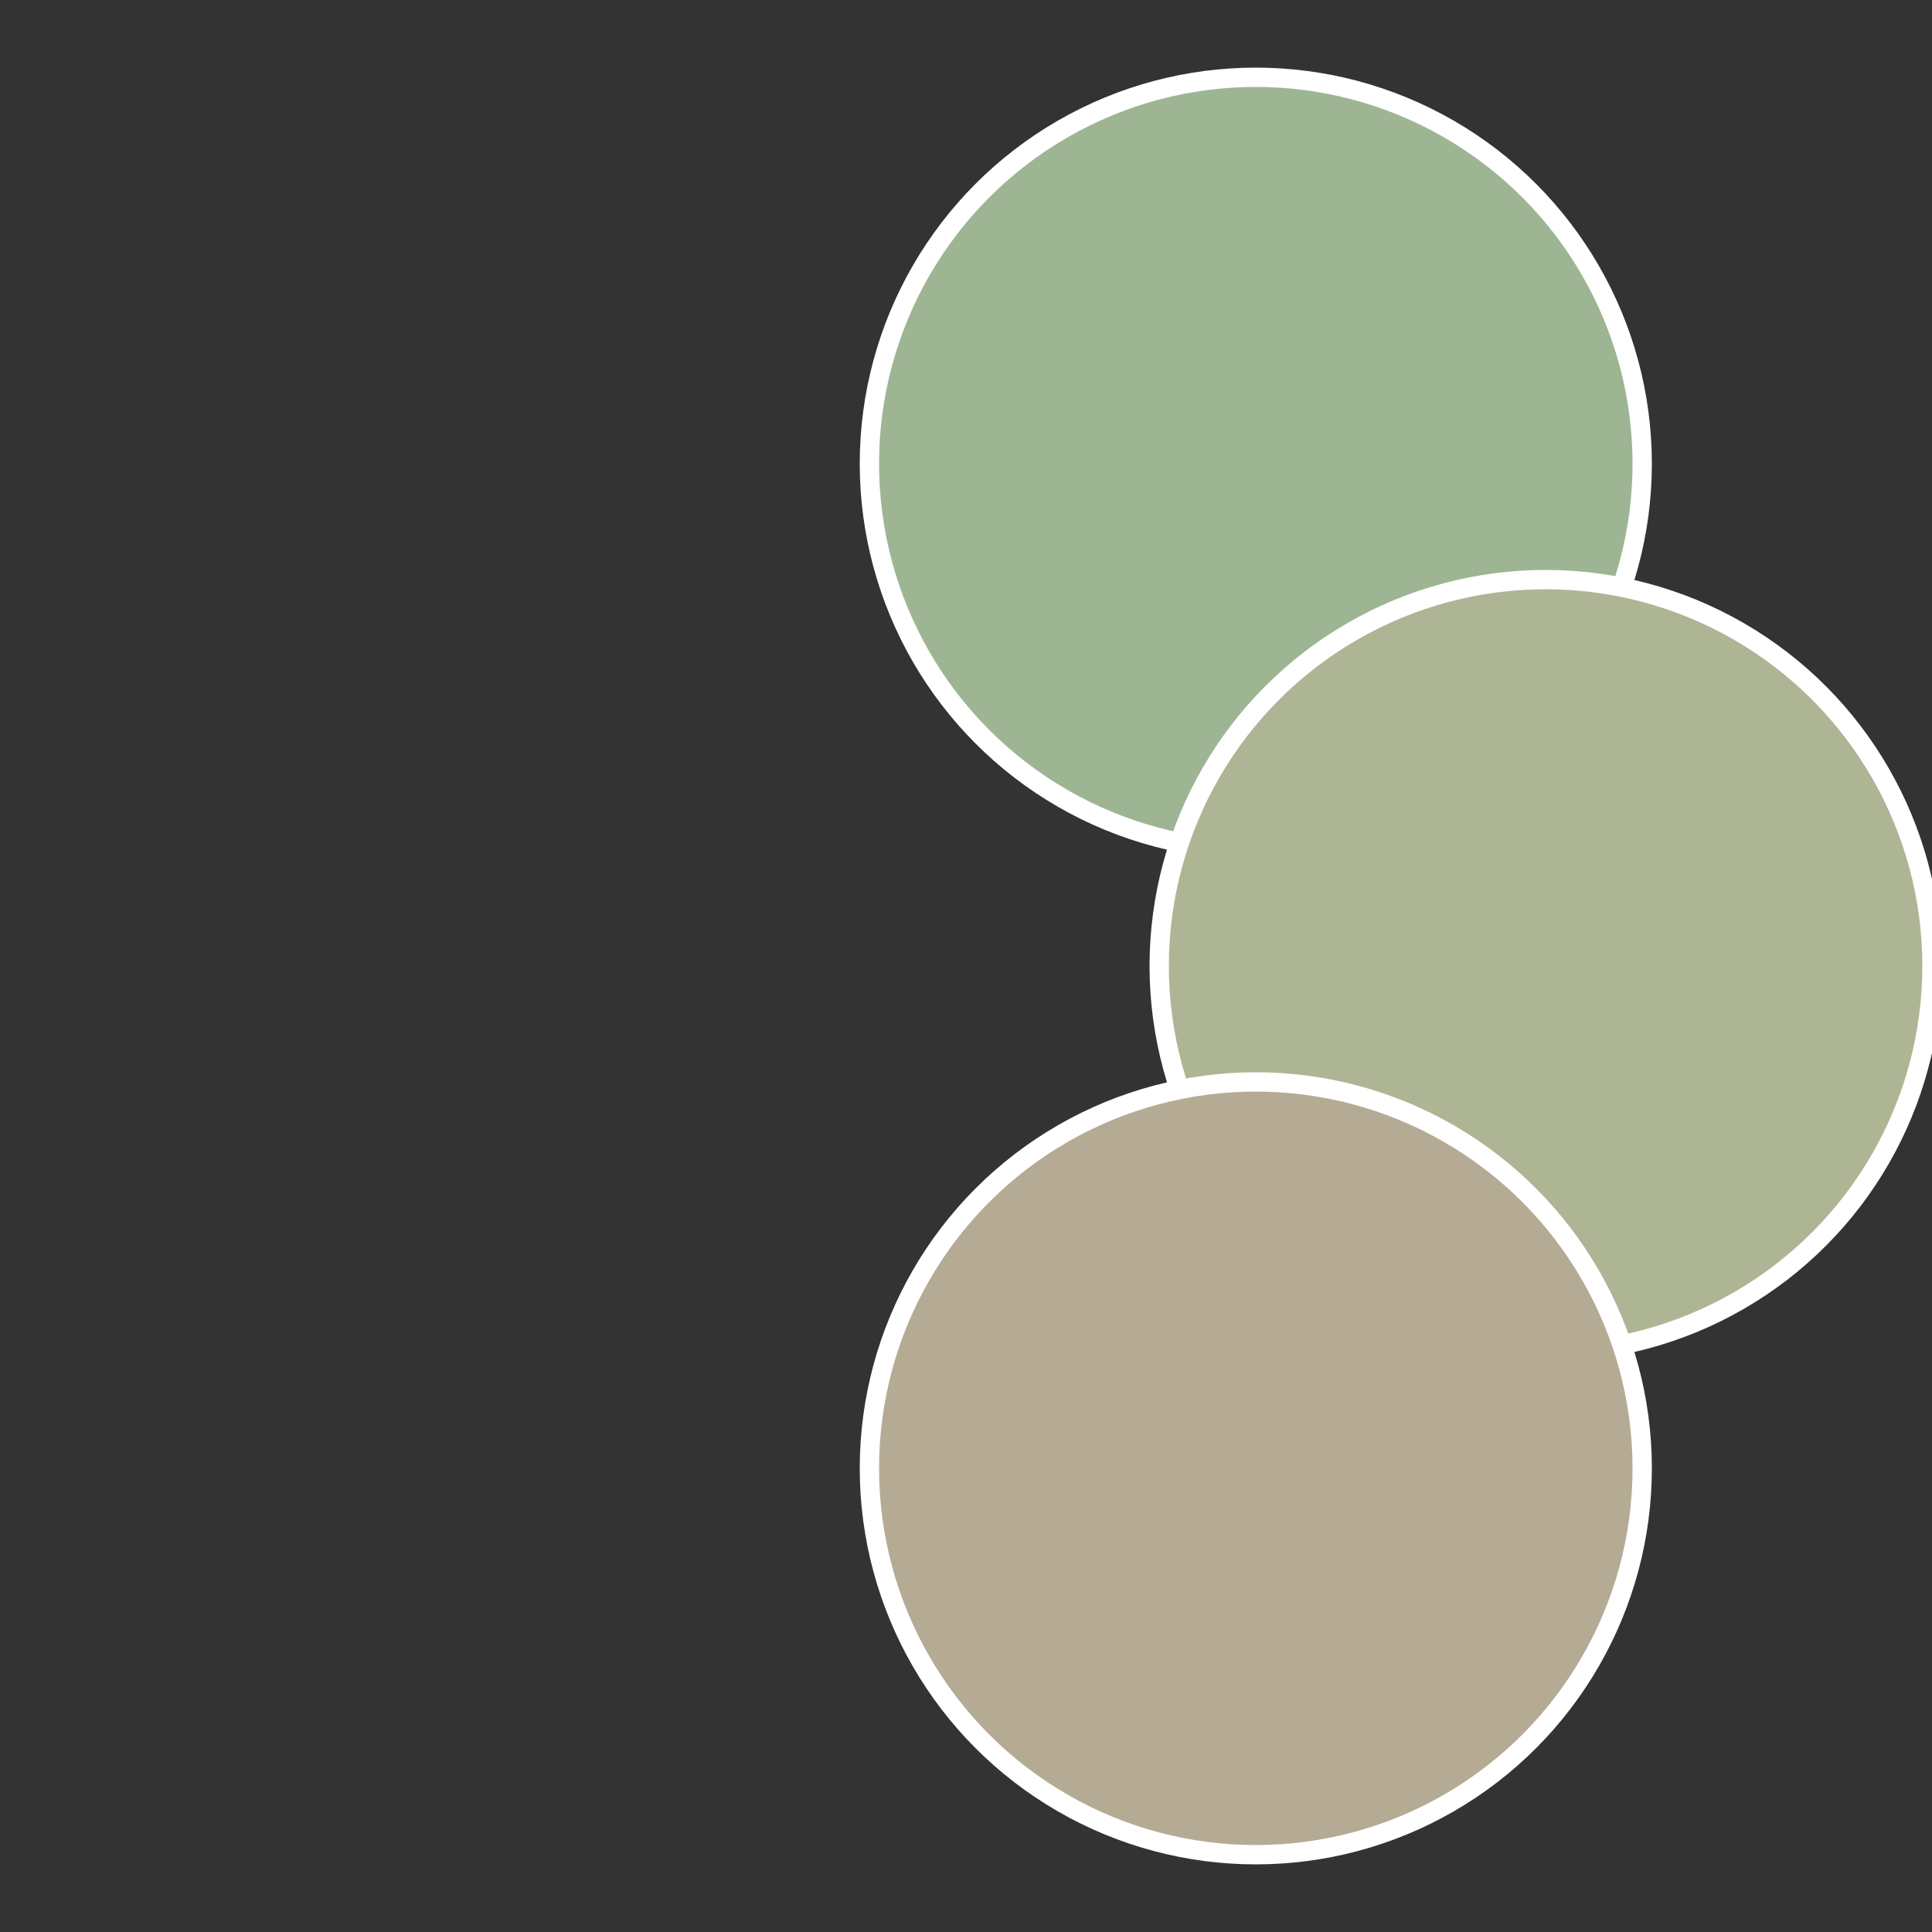
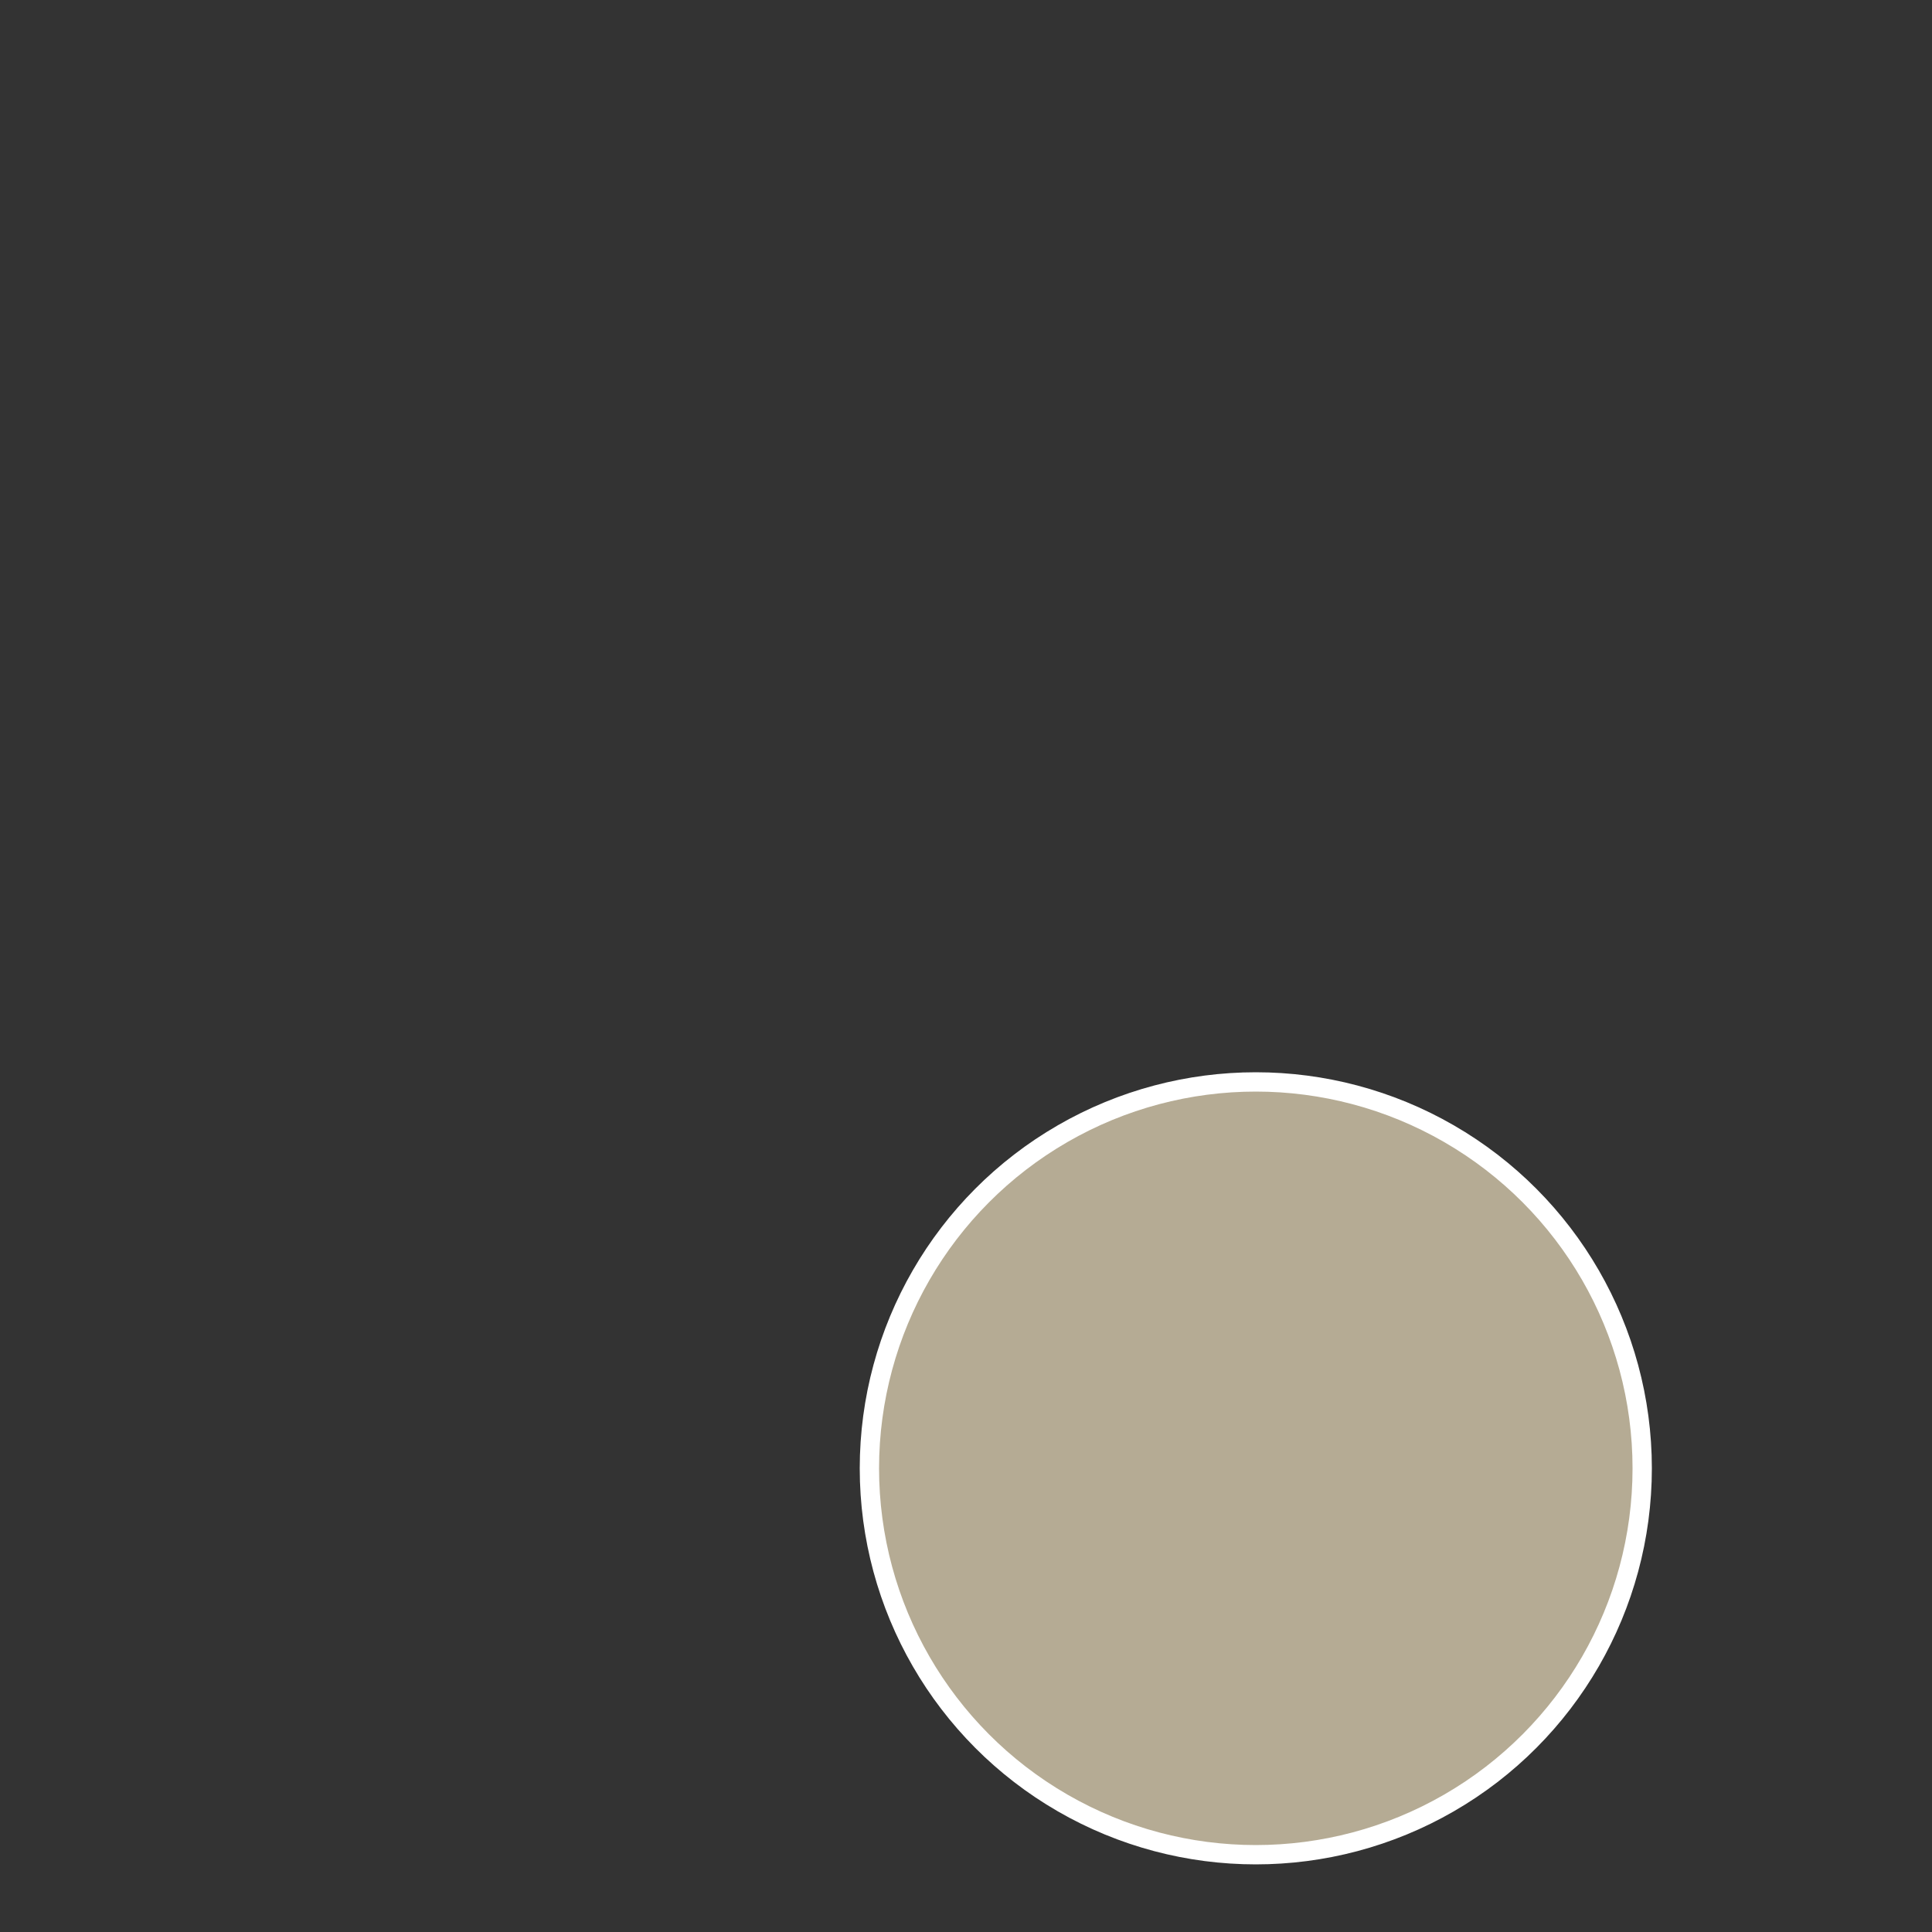
<svg xmlns="http://www.w3.org/2000/svg" width="500" height="500" viewBox="-1 -1 2 2">
  <rect x="-1" y="-1" width="2" height="2" fill="#333333" stroke="none" />
-   <circle cx="0.3" cy="-0.52" r="0.4" fill="#9eb594" stroke="#fff" stroke-width="1%" />
-   <circle cx="0.6" cy="0" r="0.4" fill="#aeb594" stroke="#fff" stroke-width="1%" />
  <circle cx="0.3" cy="0.52" r="0.4" fill="#b5ab94" stroke="#fff" stroke-width="1%" />
</svg>